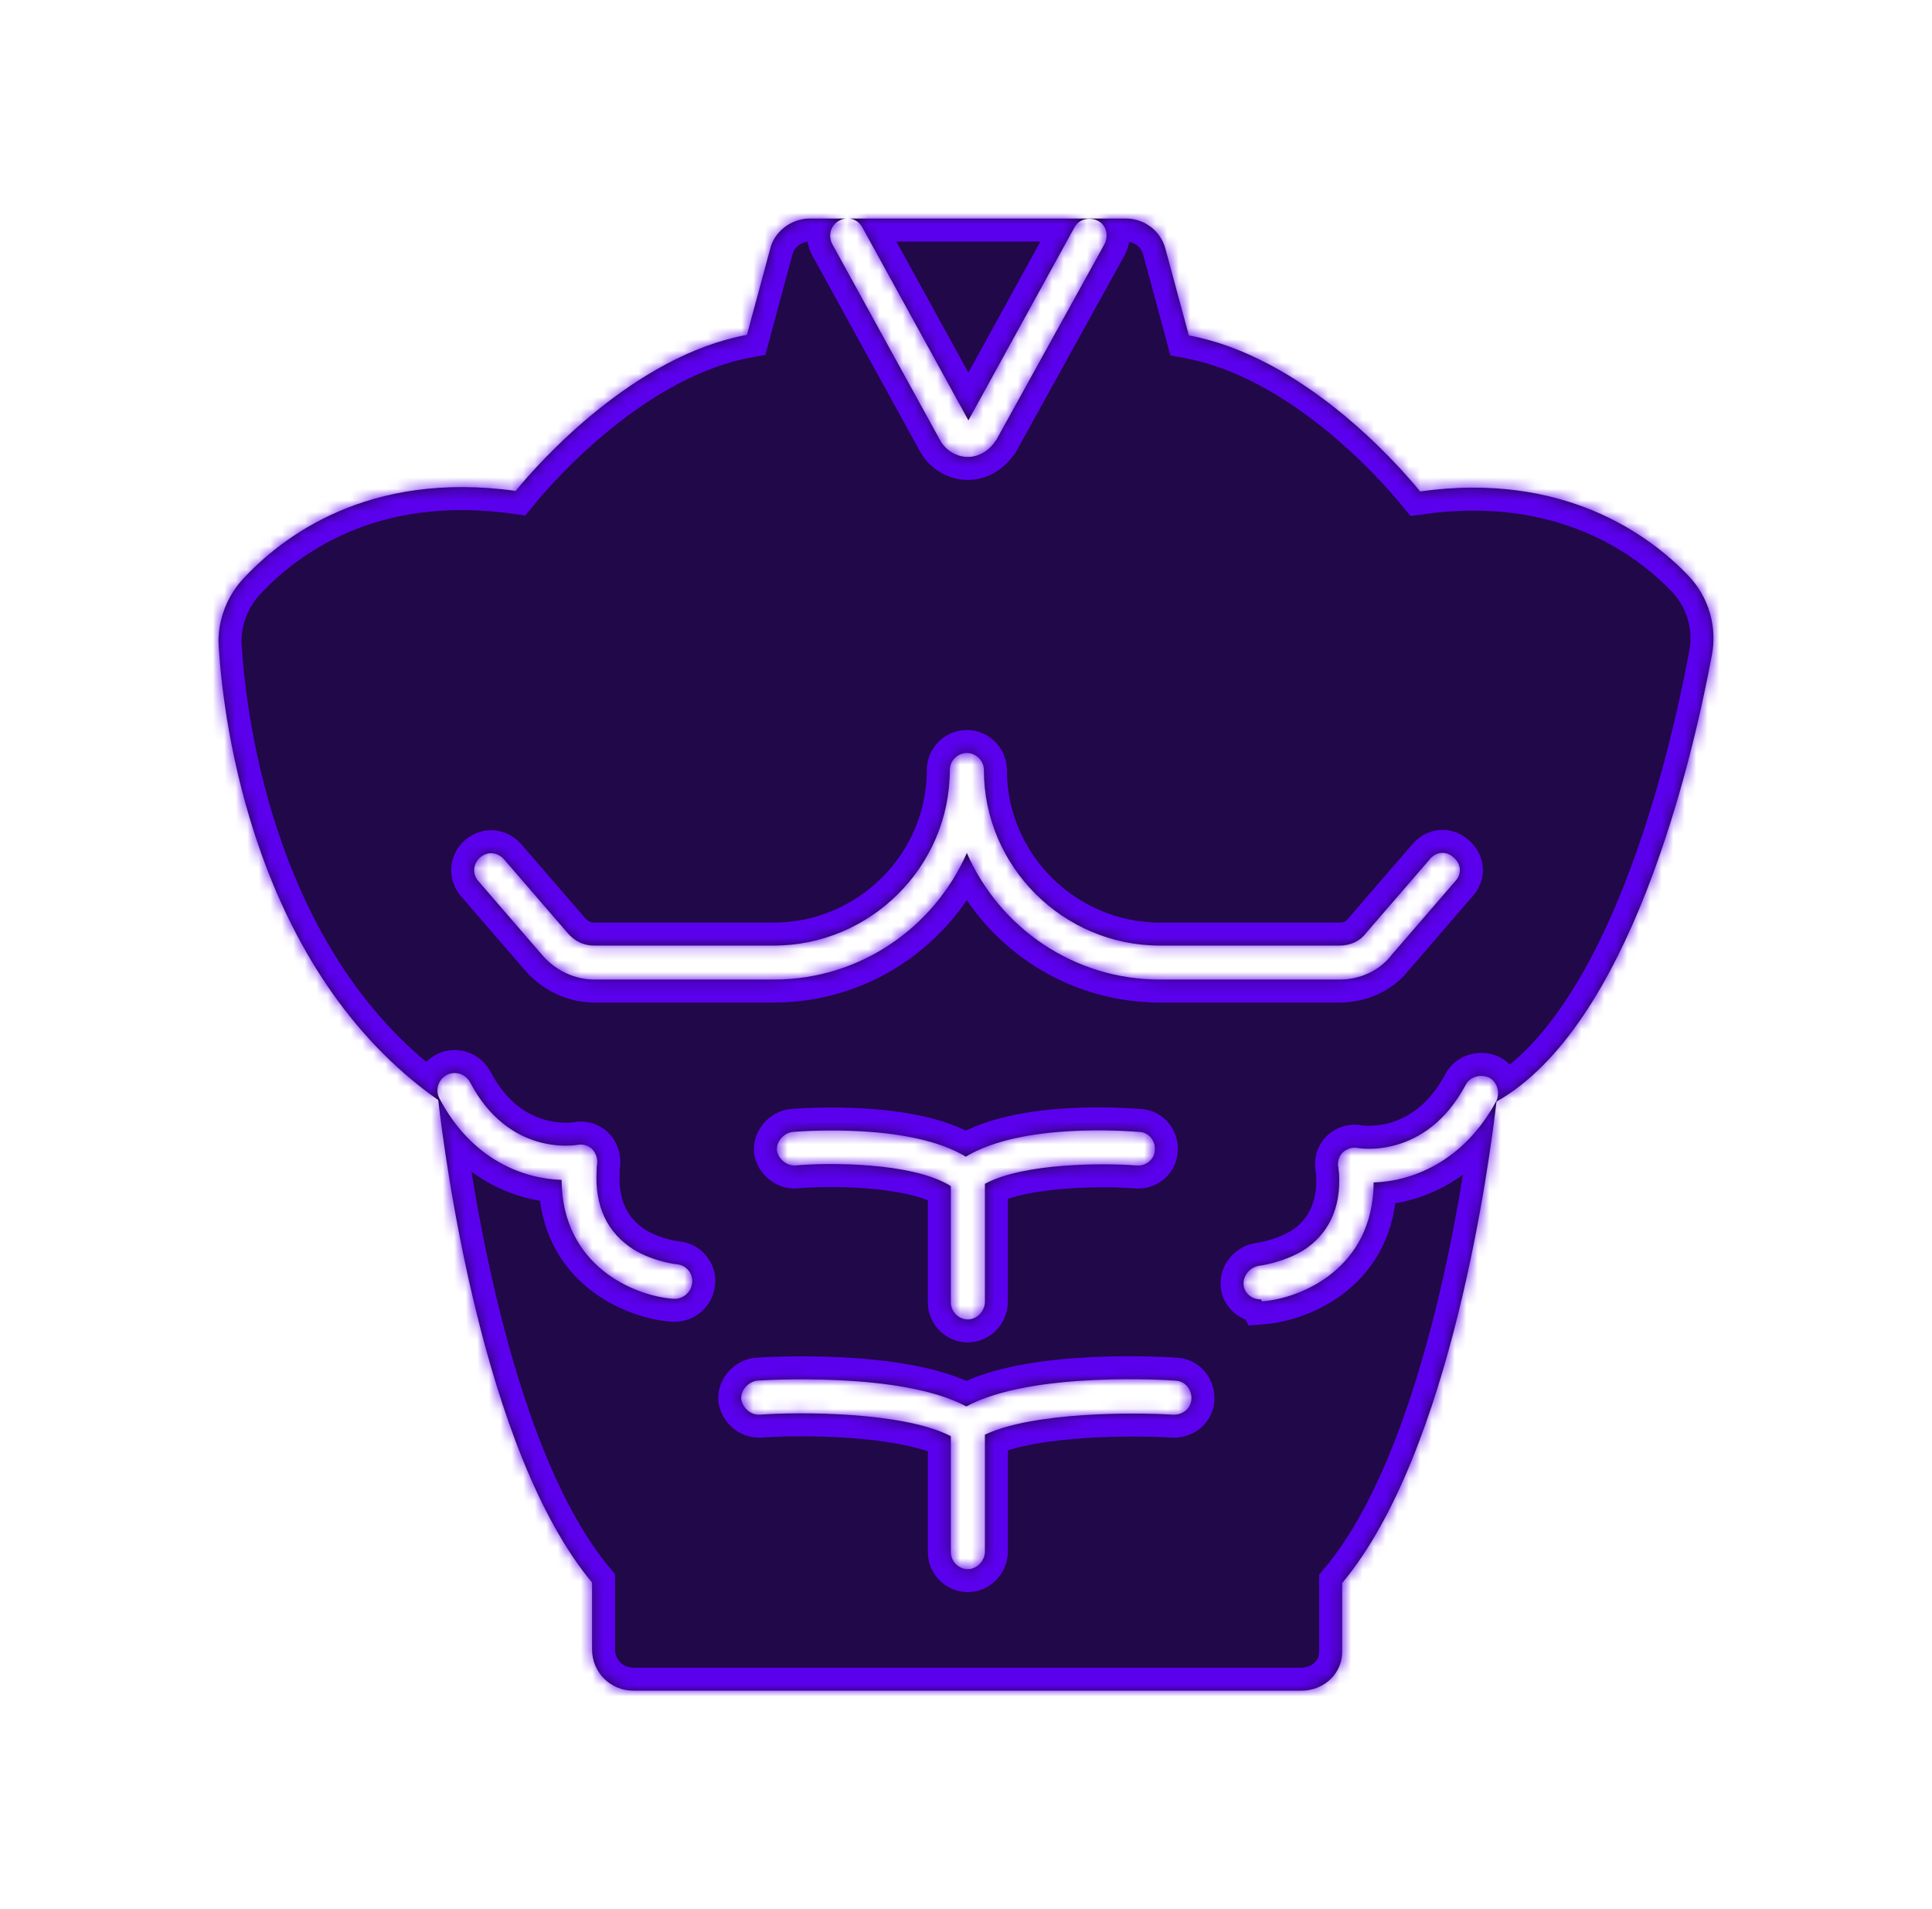
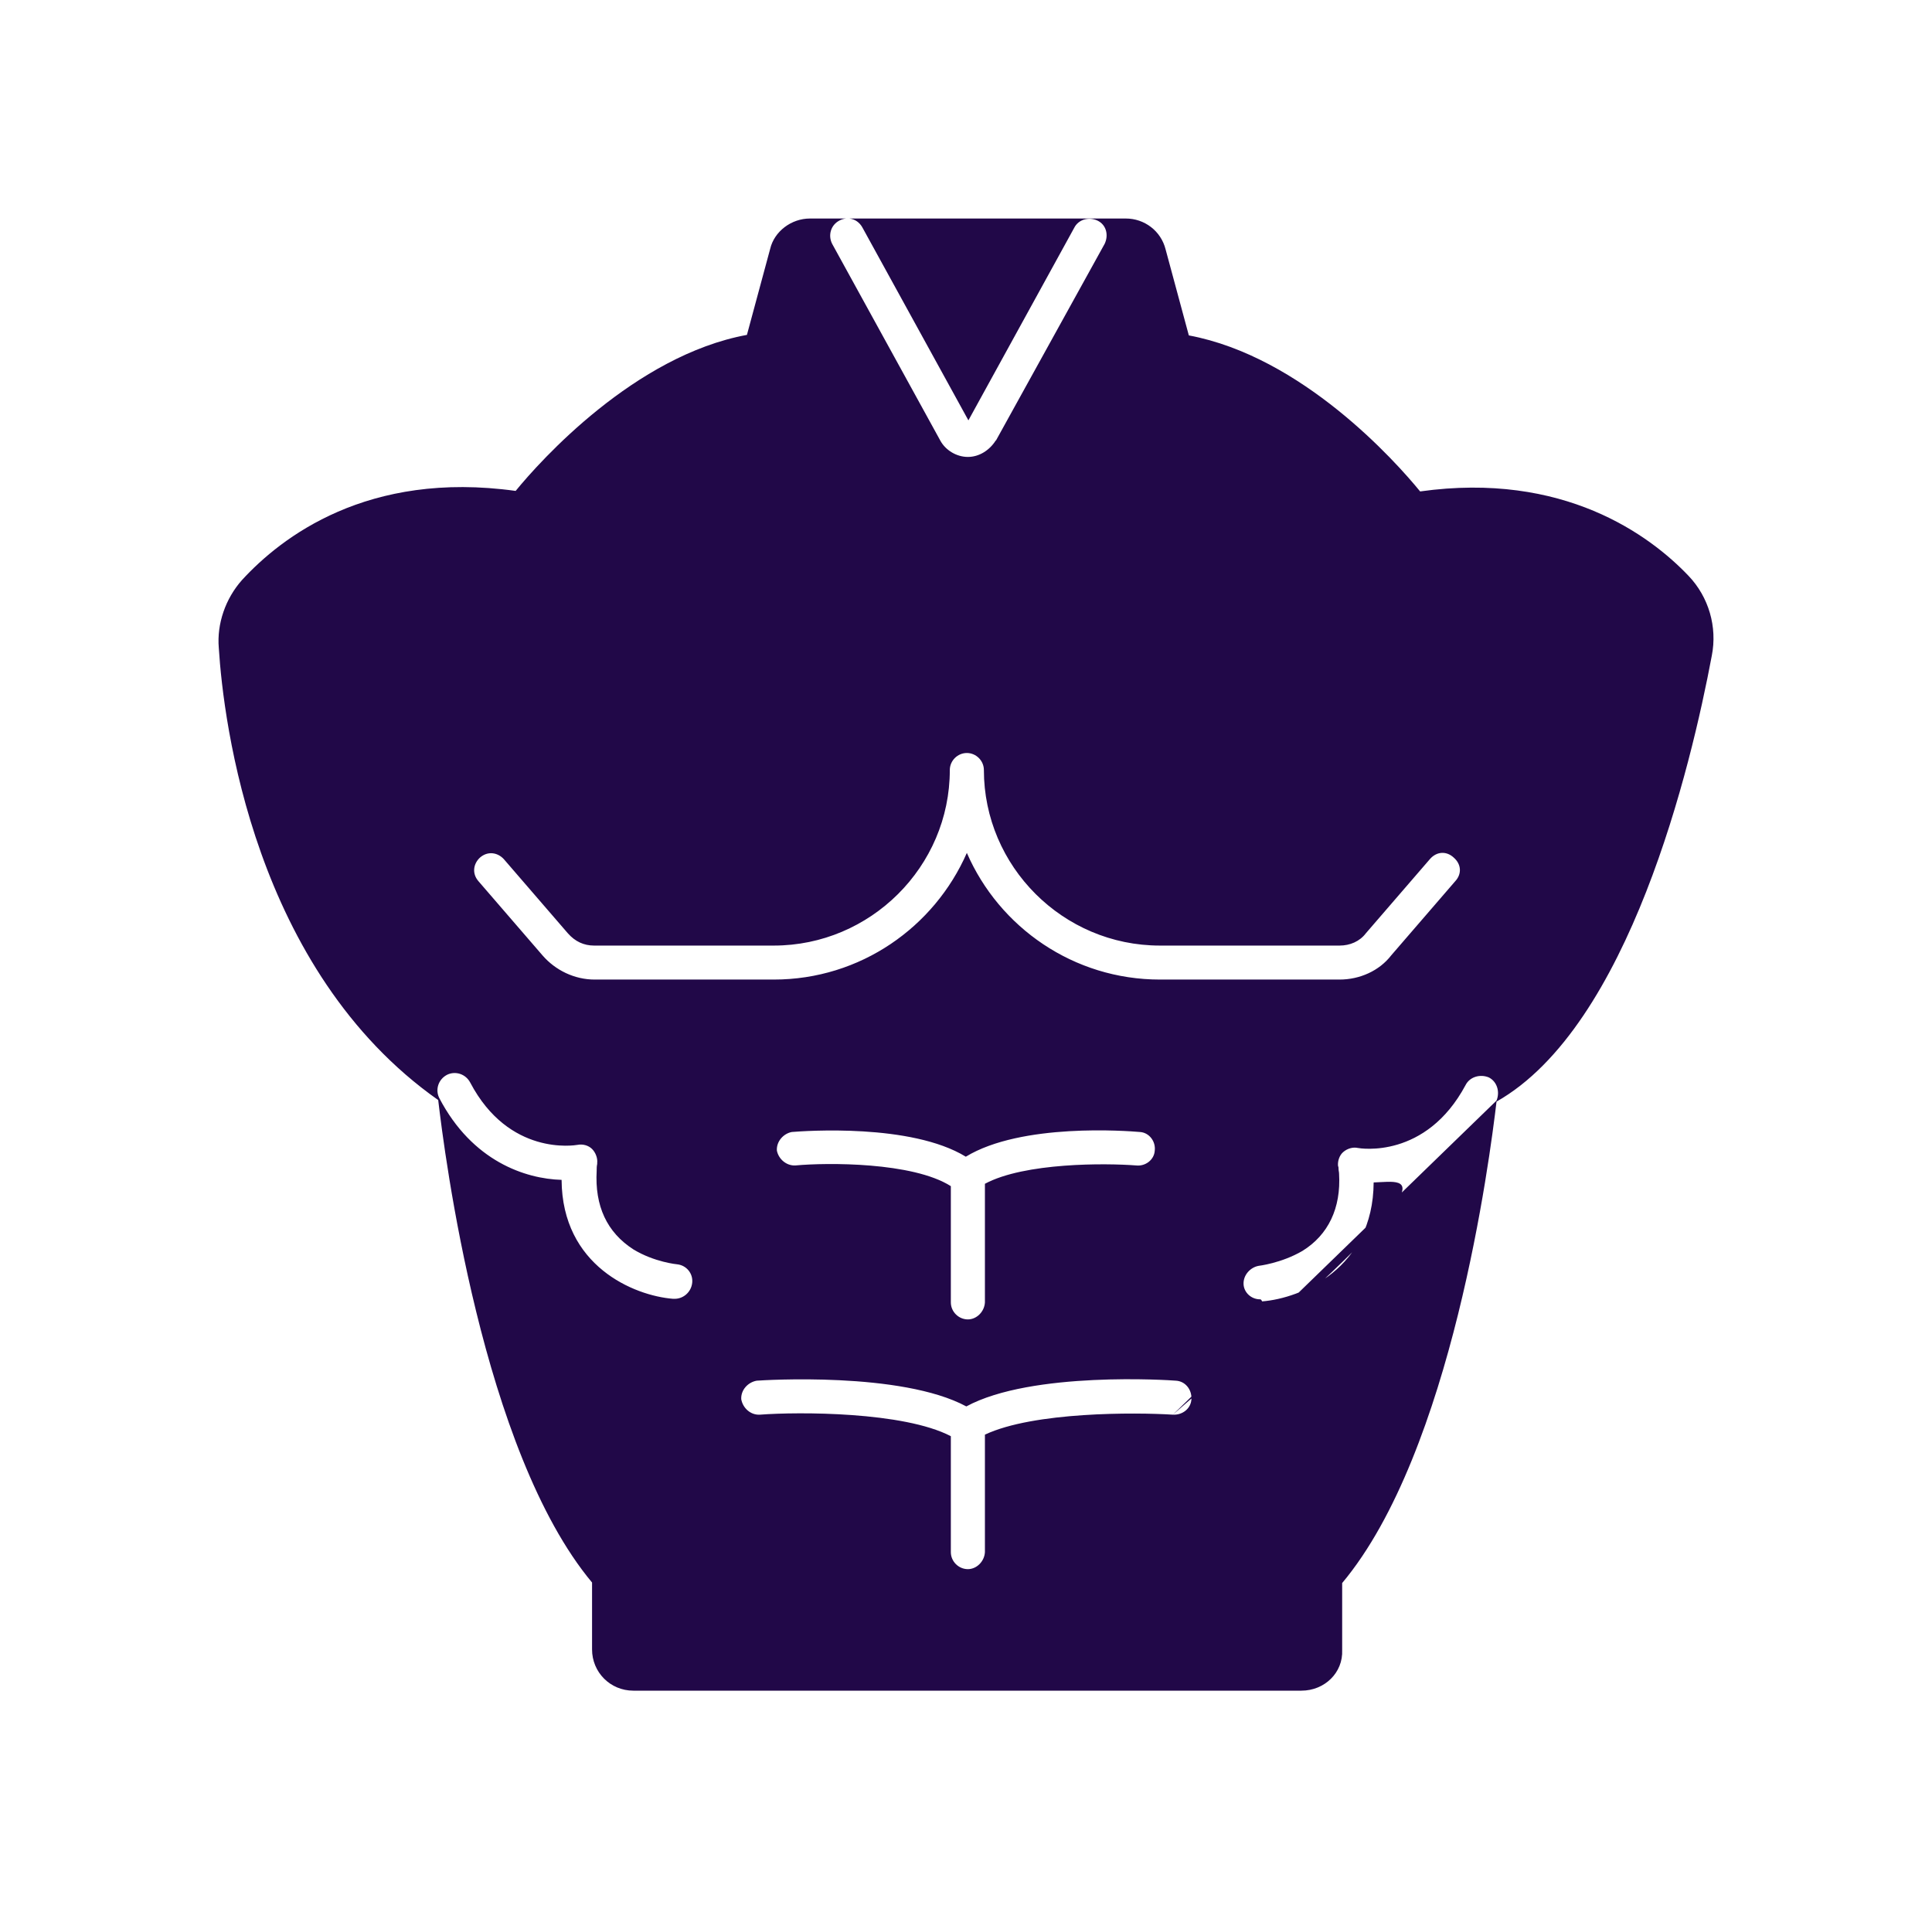
<svg xmlns="http://www.w3.org/2000/svg" width="168" height="166" viewBox="0 0 168 166" fill="none">
  <g filter="url(#filter0_d_128_11)">
    <mask id="path-1-inside-1_128_11" fill="white">
-       <path d="M146.832 50.071C143.465 46.534 135.968 40.983 123.489 42.729C121.334 40.087 113.208 30.999 103.377 29.163L101.357 21.686C100.953 20.075 99.516 19 97.9 19H73.856C74.328 19.049 74.754 19.331 75.006 19.806L84.209 36.55L93.411 19.806C93.77 19.09 94.668 18.821 95.431 19.179C96.195 19.537 96.419 20.433 96.06 21.194L86.633 38.252C86.633 38.252 86.633 38.296 86.588 38.296C86.049 39.147 85.151 39.729 84.164 39.729C83.176 39.729 82.233 39.147 81.784 38.341L72.357 21.194C71.998 20.477 72.222 19.582 72.986 19.179C73.174 19.076 73.372 19.018 73.565 19H70.427C68.811 19 67.329 20.119 66.97 21.642L64.95 29.118C55.209 30.909 46.993 40.042 44.839 42.684C31.955 40.893 24.458 46.713 21.046 50.429C19.61 52.041 18.846 54.235 19.026 56.339C19.43 62.786 22.078 84.365 38.105 95.648C38.644 100.259 41.921 126.137 51.483 137.598V143.418C51.483 145.388 53.054 147 55.074 147H113.164C115.184 147 116.8 145.433 116.71 143.463V137.643C126.272 126.226 129.549 100.707 130.133 95.782C141.67 89.246 147.057 66.591 148.852 57.011C149.346 54.503 148.583 51.907 146.832 50.071ZM41.741 74.561C42.414 73.979 43.267 74.113 43.806 74.695L49.373 81.142C50.001 81.858 50.764 82.216 51.662 82.216H67.284C75.679 82.216 82.592 75.367 82.592 66.95C82.592 66.144 83.266 65.472 84.074 65.472C84.882 65.472 85.555 66.144 85.555 66.95C85.555 75.322 92.424 82.216 100.863 82.216H116.486C117.383 82.216 118.236 81.858 118.775 81.142L124.342 74.695C124.925 74.023 125.778 73.979 126.407 74.561C127.08 75.143 127.125 75.993 126.541 76.62L120.975 83.067C119.942 84.41 118.236 85.171 116.486 85.171H100.863C93.366 85.171 86.902 80.65 84.074 74.158C81.246 80.605 74.826 85.171 67.284 85.171H51.707C49.956 85.171 48.295 84.365 47.173 83.067L41.606 76.62C41.023 75.949 41.157 75.098 41.741 74.561ZM69.17 101.334C68.362 101.378 67.688 100.752 67.554 100.035C67.509 99.23 68.137 98.558 68.856 98.424C69.978 98.334 79.225 97.662 83.984 100.573C88.832 97.618 98.035 98.334 99.112 98.424C99.921 98.468 100.504 99.23 100.414 100.035C100.369 100.841 99.606 101.423 98.798 101.334C96.168 101.128 89.093 101.074 85.645 102.928V113.243C85.6 114.049 84.927 114.72 84.164 114.72C83.356 114.72 82.682 114.049 82.682 113.243V103.133C79.36 101.029 71.899 101.078 69.17 101.334ZM60.191 111.541C60.102 112.347 59.428 112.929 58.665 112.929H58.531C55.119 112.661 48.879 110.064 48.834 102.587C45.691 102.498 41.068 100.976 38.195 95.469C37.836 94.752 38.105 93.857 38.868 93.454C39.586 93.096 40.484 93.365 40.888 94.126C44.255 100.528 49.956 99.588 50.225 99.543C50.675 99.453 51.168 99.588 51.483 99.901C51.797 100.214 51.976 100.707 51.931 101.11V101.199C51.886 101.423 51.886 101.558 51.886 101.692V101.781C51.707 104.871 52.784 107.154 55.074 108.631C56.914 109.751 58.89 109.93 58.89 109.93C59.698 110.019 60.281 110.736 60.191 111.541ZM101.986 123.003C98.735 122.797 89.878 122.743 85.645 124.74V134.957C85.6 135.763 84.927 136.434 84.164 136.434C83.356 136.434 82.682 135.763 82.682 134.957V124.874C78.57 122.734 69.435 122.748 66.072 123.003C65.264 123.048 64.591 122.421 64.456 121.66C64.411 120.854 65.04 120.182 65.803 120.048C66.386 120.003 78.373 119.242 84.029 122.286C89.73 119.197 101.761 120.003 102.255 120.048C103.063 120.093 103.647 120.809 103.602 121.66C103.557 122.466 102.839 123.048 101.986 123.003ZM130.133 95.693C127.215 101.155 122.591 102.722 119.448 102.811C119.403 110.288 113.164 112.885 109.752 113.153C109.662 112.974 109.617 112.974 109.572 112.974C108.809 112.974 108.181 112.392 108.136 111.676C108.091 110.87 108.719 110.198 109.438 110.064C109.438 110.064 111.413 109.84 113.253 108.766C115.498 107.378 116.62 105.05 116.441 102.05C116.441 101.916 116.396 101.781 116.396 101.647C116.396 101.558 116.396 101.468 116.351 101.378C116.306 100.931 116.486 100.438 116.8 100.17C117.159 99.856 117.653 99.722 118.057 99.811C118.281 99.856 123.982 100.796 127.439 94.349C127.798 93.633 128.696 93.365 129.459 93.678C130.177 94.036 130.447 94.931 130.133 95.693Z" />
-     </mask>
-     <path d="M146.832 50.071C143.465 46.534 135.968 40.983 123.489 42.729C121.334 40.087 113.208 30.999 103.377 29.163L101.357 21.686C100.953 20.075 99.516 19 97.9 19H73.856C74.328 19.049 74.754 19.331 75.006 19.806L84.209 36.55L93.411 19.806C93.77 19.09 94.668 18.821 95.431 19.179C96.195 19.537 96.419 20.433 96.06 21.194L86.633 38.252C86.633 38.252 86.633 38.296 86.588 38.296C86.049 39.147 85.151 39.729 84.164 39.729C83.176 39.729 82.233 39.147 81.784 38.341L72.357 21.194C71.998 20.477 72.222 19.582 72.986 19.179C73.174 19.076 73.372 19.018 73.565 19H70.427C68.811 19 67.329 20.119 66.97 21.642L64.95 29.118C55.209 30.909 46.993 40.042 44.839 42.684C31.955 40.893 24.458 46.713 21.046 50.429C19.61 52.041 18.846 54.235 19.026 56.339C19.43 62.786 22.078 84.365 38.105 95.648C38.644 100.259 41.921 126.137 51.483 137.598V143.418C51.483 145.388 53.054 147 55.074 147H113.164C115.184 147 116.8 145.433 116.71 143.463V137.643C126.272 126.226 129.549 100.707 130.133 95.782C141.67 89.246 147.057 66.591 148.852 57.011C149.346 54.503 148.583 51.907 146.832 50.071ZM41.741 74.561C42.414 73.979 43.267 74.113 43.806 74.695L49.373 81.142C50.001 81.858 50.764 82.216 51.662 82.216H67.284C75.679 82.216 82.592 75.367 82.592 66.95C82.592 66.144 83.266 65.472 84.074 65.472C84.882 65.472 85.555 66.144 85.555 66.95C85.555 75.322 92.424 82.216 100.863 82.216H116.486C117.383 82.216 118.236 81.858 118.775 81.142L124.342 74.695C124.925 74.023 125.778 73.979 126.407 74.561C127.08 75.143 127.125 75.993 126.541 76.62L120.975 83.067C119.942 84.41 118.236 85.171 116.486 85.171H100.863C93.366 85.171 86.902 80.65 84.074 74.158C81.246 80.605 74.826 85.171 67.284 85.171H51.707C49.956 85.171 48.295 84.365 47.173 83.067L41.606 76.62C41.023 75.949 41.157 75.098 41.741 74.561ZM69.17 101.334C68.362 101.378 67.688 100.752 67.554 100.035C67.509 99.23 68.137 98.558 68.856 98.424C69.978 98.334 79.225 97.662 83.984 100.573C88.832 97.618 98.035 98.334 99.112 98.424C99.921 98.468 100.504 99.23 100.414 100.035C100.369 100.841 99.606 101.423 98.798 101.334C96.168 101.128 89.093 101.074 85.645 102.928V113.243C85.6 114.049 84.927 114.72 84.164 114.72C83.356 114.72 82.682 114.049 82.682 113.243V103.133C79.36 101.029 71.899 101.078 69.17 101.334ZM60.191 111.541C60.102 112.347 59.428 112.929 58.665 112.929H58.531C55.119 112.661 48.879 110.064 48.834 102.587C45.691 102.498 41.068 100.976 38.195 95.469C37.836 94.752 38.105 93.857 38.868 93.454C39.586 93.096 40.484 93.365 40.888 94.126C44.255 100.528 49.956 99.588 50.225 99.543C50.675 99.453 51.168 99.588 51.483 99.901C51.797 100.214 51.976 100.707 51.931 101.11V101.199C51.886 101.423 51.886 101.558 51.886 101.692V101.781C51.707 104.871 52.784 107.154 55.074 108.631C56.914 109.751 58.89 109.93 58.89 109.93C59.698 110.019 60.281 110.736 60.191 111.541ZM101.986 123.003C98.735 122.797 89.878 122.743 85.645 124.74V134.957C85.6 135.763 84.927 136.434 84.164 136.434C83.356 136.434 82.682 135.763 82.682 134.957V124.874C78.57 122.734 69.435 122.748 66.072 123.003C65.264 123.048 64.591 122.421 64.456 121.66C64.411 120.854 65.04 120.182 65.803 120.048C66.386 120.003 78.373 119.242 84.029 122.286C89.73 119.197 101.761 120.003 102.255 120.048C103.063 120.093 103.647 120.809 103.602 121.66C103.557 122.466 102.839 123.048 101.986 123.003ZM130.133 95.693C127.215 101.155 122.591 102.722 119.448 102.811C119.403 110.288 113.164 112.885 109.752 113.153C109.662 112.974 109.617 112.974 109.572 112.974C108.809 112.974 108.181 112.392 108.136 111.676C108.091 110.87 108.719 110.198 109.438 110.064C109.438 110.064 111.413 109.84 113.253 108.766C115.498 107.378 116.62 105.05 116.441 102.05C116.441 101.916 116.396 101.781 116.396 101.647C116.396 101.558 116.396 101.468 116.351 101.378C116.306 100.931 116.486 100.438 116.8 100.17C117.159 99.856 117.653 99.722 118.057 99.811C118.281 99.856 123.982 100.796 127.439 94.349C127.798 93.633 128.696 93.365 129.459 93.678C130.177 94.036 130.447 94.931 130.133 95.693Z" fill="#210848" />
+       </mask>
+     <path d="M146.832 50.071C143.465 46.534 135.968 40.983 123.489 42.729C121.334 40.087 113.208 30.999 103.377 29.163L101.357 21.686C100.953 20.075 99.516 19 97.9 19H73.856C74.328 19.049 74.754 19.331 75.006 19.806L84.209 36.55L93.411 19.806C93.77 19.09 94.668 18.821 95.431 19.179C96.195 19.537 96.419 20.433 96.06 21.194L86.633 38.252C86.633 38.252 86.633 38.296 86.588 38.296C86.049 39.147 85.151 39.729 84.164 39.729C83.176 39.729 82.233 39.147 81.784 38.341L72.357 21.194C71.998 20.477 72.222 19.582 72.986 19.179C73.174 19.076 73.372 19.018 73.565 19H70.427C68.811 19 67.329 20.119 66.97 21.642L64.95 29.118C55.209 30.909 46.993 40.042 44.839 42.684C31.955 40.893 24.458 46.713 21.046 50.429C19.61 52.041 18.846 54.235 19.026 56.339C19.43 62.786 22.078 84.365 38.105 95.648C38.644 100.259 41.921 126.137 51.483 137.598V143.418C51.483 145.388 53.054 147 55.074 147H113.164C115.184 147 116.8 145.433 116.71 143.463V137.643C126.272 126.226 129.549 100.707 130.133 95.782C141.67 89.246 147.057 66.591 148.852 57.011C149.346 54.503 148.583 51.907 146.832 50.071ZM41.741 74.561C42.414 73.979 43.267 74.113 43.806 74.695L49.373 81.142C50.001 81.858 50.764 82.216 51.662 82.216H67.284C75.679 82.216 82.592 75.367 82.592 66.95C82.592 66.144 83.266 65.472 84.074 65.472C84.882 65.472 85.555 66.144 85.555 66.95C85.555 75.322 92.424 82.216 100.863 82.216H116.486C117.383 82.216 118.236 81.858 118.775 81.142L124.342 74.695C124.925 74.023 125.778 73.979 126.407 74.561C127.08 75.143 127.125 75.993 126.541 76.62L120.975 83.067C119.942 84.41 118.236 85.171 116.486 85.171H100.863C93.366 85.171 86.902 80.65 84.074 74.158C81.246 80.605 74.826 85.171 67.284 85.171H51.707C49.956 85.171 48.295 84.365 47.173 83.067L41.606 76.62C41.023 75.949 41.157 75.098 41.741 74.561ZM69.17 101.334C68.362 101.378 67.688 100.752 67.554 100.035C67.509 99.23 68.137 98.558 68.856 98.424C69.978 98.334 79.225 97.662 83.984 100.573C88.832 97.618 98.035 98.334 99.112 98.424C99.921 98.468 100.504 99.23 100.414 100.035C100.369 100.841 99.606 101.423 98.798 101.334C96.168 101.128 89.093 101.074 85.645 102.928V113.243C85.6 114.049 84.927 114.72 84.164 114.72C83.356 114.72 82.682 114.049 82.682 113.243V103.133C79.36 101.029 71.899 101.078 69.17 101.334ZM60.191 111.541C60.102 112.347 59.428 112.929 58.665 112.929H58.531C55.119 112.661 48.879 110.064 48.834 102.587C45.691 102.498 41.068 100.976 38.195 95.469C37.836 94.752 38.105 93.857 38.868 93.454C39.586 93.096 40.484 93.365 40.888 94.126C44.255 100.528 49.956 99.588 50.225 99.543C50.675 99.453 51.168 99.588 51.483 99.901C51.797 100.214 51.976 100.707 51.931 101.11V101.199C51.886 101.423 51.886 101.558 51.886 101.692V101.781C51.707 104.871 52.784 107.154 55.074 108.631C56.914 109.751 58.89 109.93 58.89 109.93C59.698 110.019 60.281 110.736 60.191 111.541ZM101.986 123.003C98.735 122.797 89.878 122.743 85.645 124.74V134.957C85.6 135.763 84.927 136.434 84.164 136.434C83.356 136.434 82.682 135.763 82.682 134.957V124.874C78.57 122.734 69.435 122.748 66.072 123.003C65.264 123.048 64.591 122.421 64.456 121.66C64.411 120.854 65.04 120.182 65.803 120.048C66.386 120.003 78.373 119.242 84.029 122.286C89.73 119.197 101.761 120.003 102.255 120.048C103.063 120.093 103.647 120.809 103.602 121.66C103.557 122.466 102.839 123.048 101.986 123.003ZC127.215 101.155 122.591 102.722 119.448 102.811C119.403 110.288 113.164 112.885 109.752 113.153C109.662 112.974 109.617 112.974 109.572 112.974C108.809 112.974 108.181 112.392 108.136 111.676C108.091 110.87 108.719 110.198 109.438 110.064C109.438 110.064 111.413 109.84 113.253 108.766C115.498 107.378 116.62 105.05 116.441 102.05C116.441 101.916 116.396 101.781 116.396 101.647C116.396 101.558 116.396 101.468 116.351 101.378C116.306 100.931 116.486 100.438 116.8 100.17C117.159 99.856 117.653 99.722 118.057 99.811C118.281 99.856 123.982 100.796 127.439 94.349C127.798 93.633 128.696 93.365 129.459 93.678C130.177 94.036 130.447 94.931 130.133 95.693Z" fill="#210848" />
    <path d="M146.832 50.071C143.465 46.534 135.968 40.983 123.489 42.729C121.334 40.087 113.208 30.999 103.377 29.163L101.357 21.686C100.953 20.075 99.516 19 97.9 19H73.856C74.328 19.049 74.754 19.331 75.006 19.806L84.209 36.55L93.411 19.806C93.77 19.09 94.668 18.821 95.431 19.179C96.195 19.537 96.419 20.433 96.06 21.194L86.633 38.252C86.633 38.252 86.633 38.296 86.588 38.296C86.049 39.147 85.151 39.729 84.164 39.729C83.176 39.729 82.233 39.147 81.784 38.341L72.357 21.194C71.998 20.477 72.222 19.582 72.986 19.179C73.174 19.076 73.372 19.018 73.565 19H70.427C68.811 19 67.329 20.119 66.97 21.642L64.95 29.118C55.209 30.909 46.993 40.042 44.839 42.684C31.955 40.893 24.458 46.713 21.046 50.429C19.61 52.041 18.846 54.235 19.026 56.339C19.43 62.786 22.078 84.365 38.105 95.648C38.644 100.259 41.921 126.137 51.483 137.598V143.418C51.483 145.388 53.054 147 55.074 147H113.164C115.184 147 116.8 145.433 116.71 143.463V137.643C126.272 126.226 129.549 100.707 130.133 95.782C141.67 89.246 147.057 66.591 148.852 57.011C149.346 54.503 148.583 51.907 146.832 50.071ZM41.741 74.561C42.414 73.979 43.267 74.113 43.806 74.695L49.373 81.142C50.001 81.858 50.764 82.216 51.662 82.216H67.284C75.679 82.216 82.592 75.367 82.592 66.95C82.592 66.144 83.266 65.472 84.074 65.472C84.882 65.472 85.555 66.144 85.555 66.95C85.555 75.322 92.424 82.216 100.863 82.216H116.486C117.383 82.216 118.236 81.858 118.775 81.142L124.342 74.695C124.925 74.023 125.778 73.979 126.407 74.561C127.08 75.143 127.125 75.993 126.541 76.62L120.975 83.067C119.942 84.41 118.236 85.171 116.486 85.171H100.863C93.366 85.171 86.902 80.65 84.074 74.158C81.246 80.605 74.826 85.171 67.284 85.171H51.707C49.956 85.171 48.295 84.365 47.173 83.067L41.606 76.62C41.023 75.949 41.157 75.098 41.741 74.561ZM69.17 101.334C68.362 101.378 67.688 100.752 67.554 100.035C67.509 99.23 68.137 98.558 68.856 98.424C69.978 98.334 79.225 97.662 83.984 100.573C88.832 97.618 98.035 98.334 99.112 98.424C99.921 98.468 100.504 99.23 100.414 100.035C100.369 100.841 99.606 101.423 98.798 101.334C96.168 101.128 89.093 101.074 85.645 102.928V113.243C85.6 114.049 84.927 114.72 84.164 114.72C83.356 114.72 82.682 114.049 82.682 113.243V103.133C79.36 101.029 71.899 101.078 69.17 101.334ZM60.191 111.541C60.102 112.347 59.428 112.929 58.665 112.929H58.531C55.119 112.661 48.879 110.064 48.834 102.587C45.691 102.498 41.068 100.976 38.195 95.469C37.836 94.752 38.105 93.857 38.868 93.454C39.586 93.096 40.484 93.365 40.888 94.126C44.255 100.528 49.956 99.588 50.225 99.543C50.675 99.453 51.168 99.588 51.483 99.901C51.797 100.214 51.976 100.707 51.931 101.11V101.199C51.886 101.423 51.886 101.558 51.886 101.692V101.781C51.707 104.871 52.784 107.154 55.074 108.631C56.914 109.751 58.89 109.93 58.89 109.93C59.698 110.019 60.281 110.736 60.191 111.541ZM101.986 123.003C98.735 122.797 89.878 122.743 85.645 124.74V134.957C85.6 135.763 84.927 136.434 84.164 136.434C83.356 136.434 82.682 135.763 82.682 134.957V124.874C78.57 122.734 69.435 122.748 66.072 123.003C65.264 123.048 64.591 122.421 64.456 121.66C64.411 120.854 65.04 120.182 65.803 120.048C66.386 120.003 78.373 119.242 84.029 122.286C89.73 119.197 101.761 120.003 102.255 120.048C103.063 120.093 103.647 120.809 103.602 121.66C103.557 122.466 102.839 123.048 101.986 123.003ZM130.133 95.693C127.215 101.155 122.591 102.722 119.448 102.811C119.403 110.288 113.164 112.885 109.752 113.153C109.662 112.974 109.617 112.974 109.572 112.974C108.809 112.974 108.181 112.392 108.136 111.676C108.091 110.87 108.719 110.198 109.438 110.064C109.438 110.064 111.413 109.84 113.253 108.766C115.498 107.378 116.62 105.05 116.441 102.05C116.441 101.916 116.396 101.781 116.396 101.647C116.396 101.558 116.396 101.468 116.351 101.378C116.306 100.931 116.486 100.438 116.8 100.17C117.159 99.856 117.653 99.722 118.057 99.811C118.281 99.856 123.982 100.796 127.439 94.349C127.798 93.633 128.696 93.365 129.459 93.678C130.177 94.036 130.447 94.931 130.133 95.693Z" stroke="#5B00ED" stroke-width="4" mask="url(#path-1-inside-1_128_11)" />
  </g>
  <defs>
    <filter id="filter0_d_128_11" x="0" y="0" width="168" height="166" filterUnits="userSpaceOnUse" color-interpolation-filters="sRGB">
      <feFlood flood-opacity="0" result="BackgroundImageFix" />
      <feColorMatrix in="SourceAlpha" type="matrix" values="0 0 0 0 0 0 0 0 0 0 0 0 0 0 0 0 0 0 127 0" result="hardAlpha" />
      <feOffset />
      <feGaussianBlur stdDeviation="9.5" />
      <feComposite in2="hardAlpha" operator="out" />
      <feColorMatrix type="matrix" values="0 0 0 0 0.357 0 0 0 0 0 0 0 0 0 0.929 0 0 0 1 0" />
      <feBlend mode="normal" in2="BackgroundImageFix" result="effect1_dropShadow_128_11" />
      <feBlend mode="normal" in="SourceGraphic" in2="effect1_dropShadow_128_11" result="shape" />
    </filter>
  </defs>
</svg>